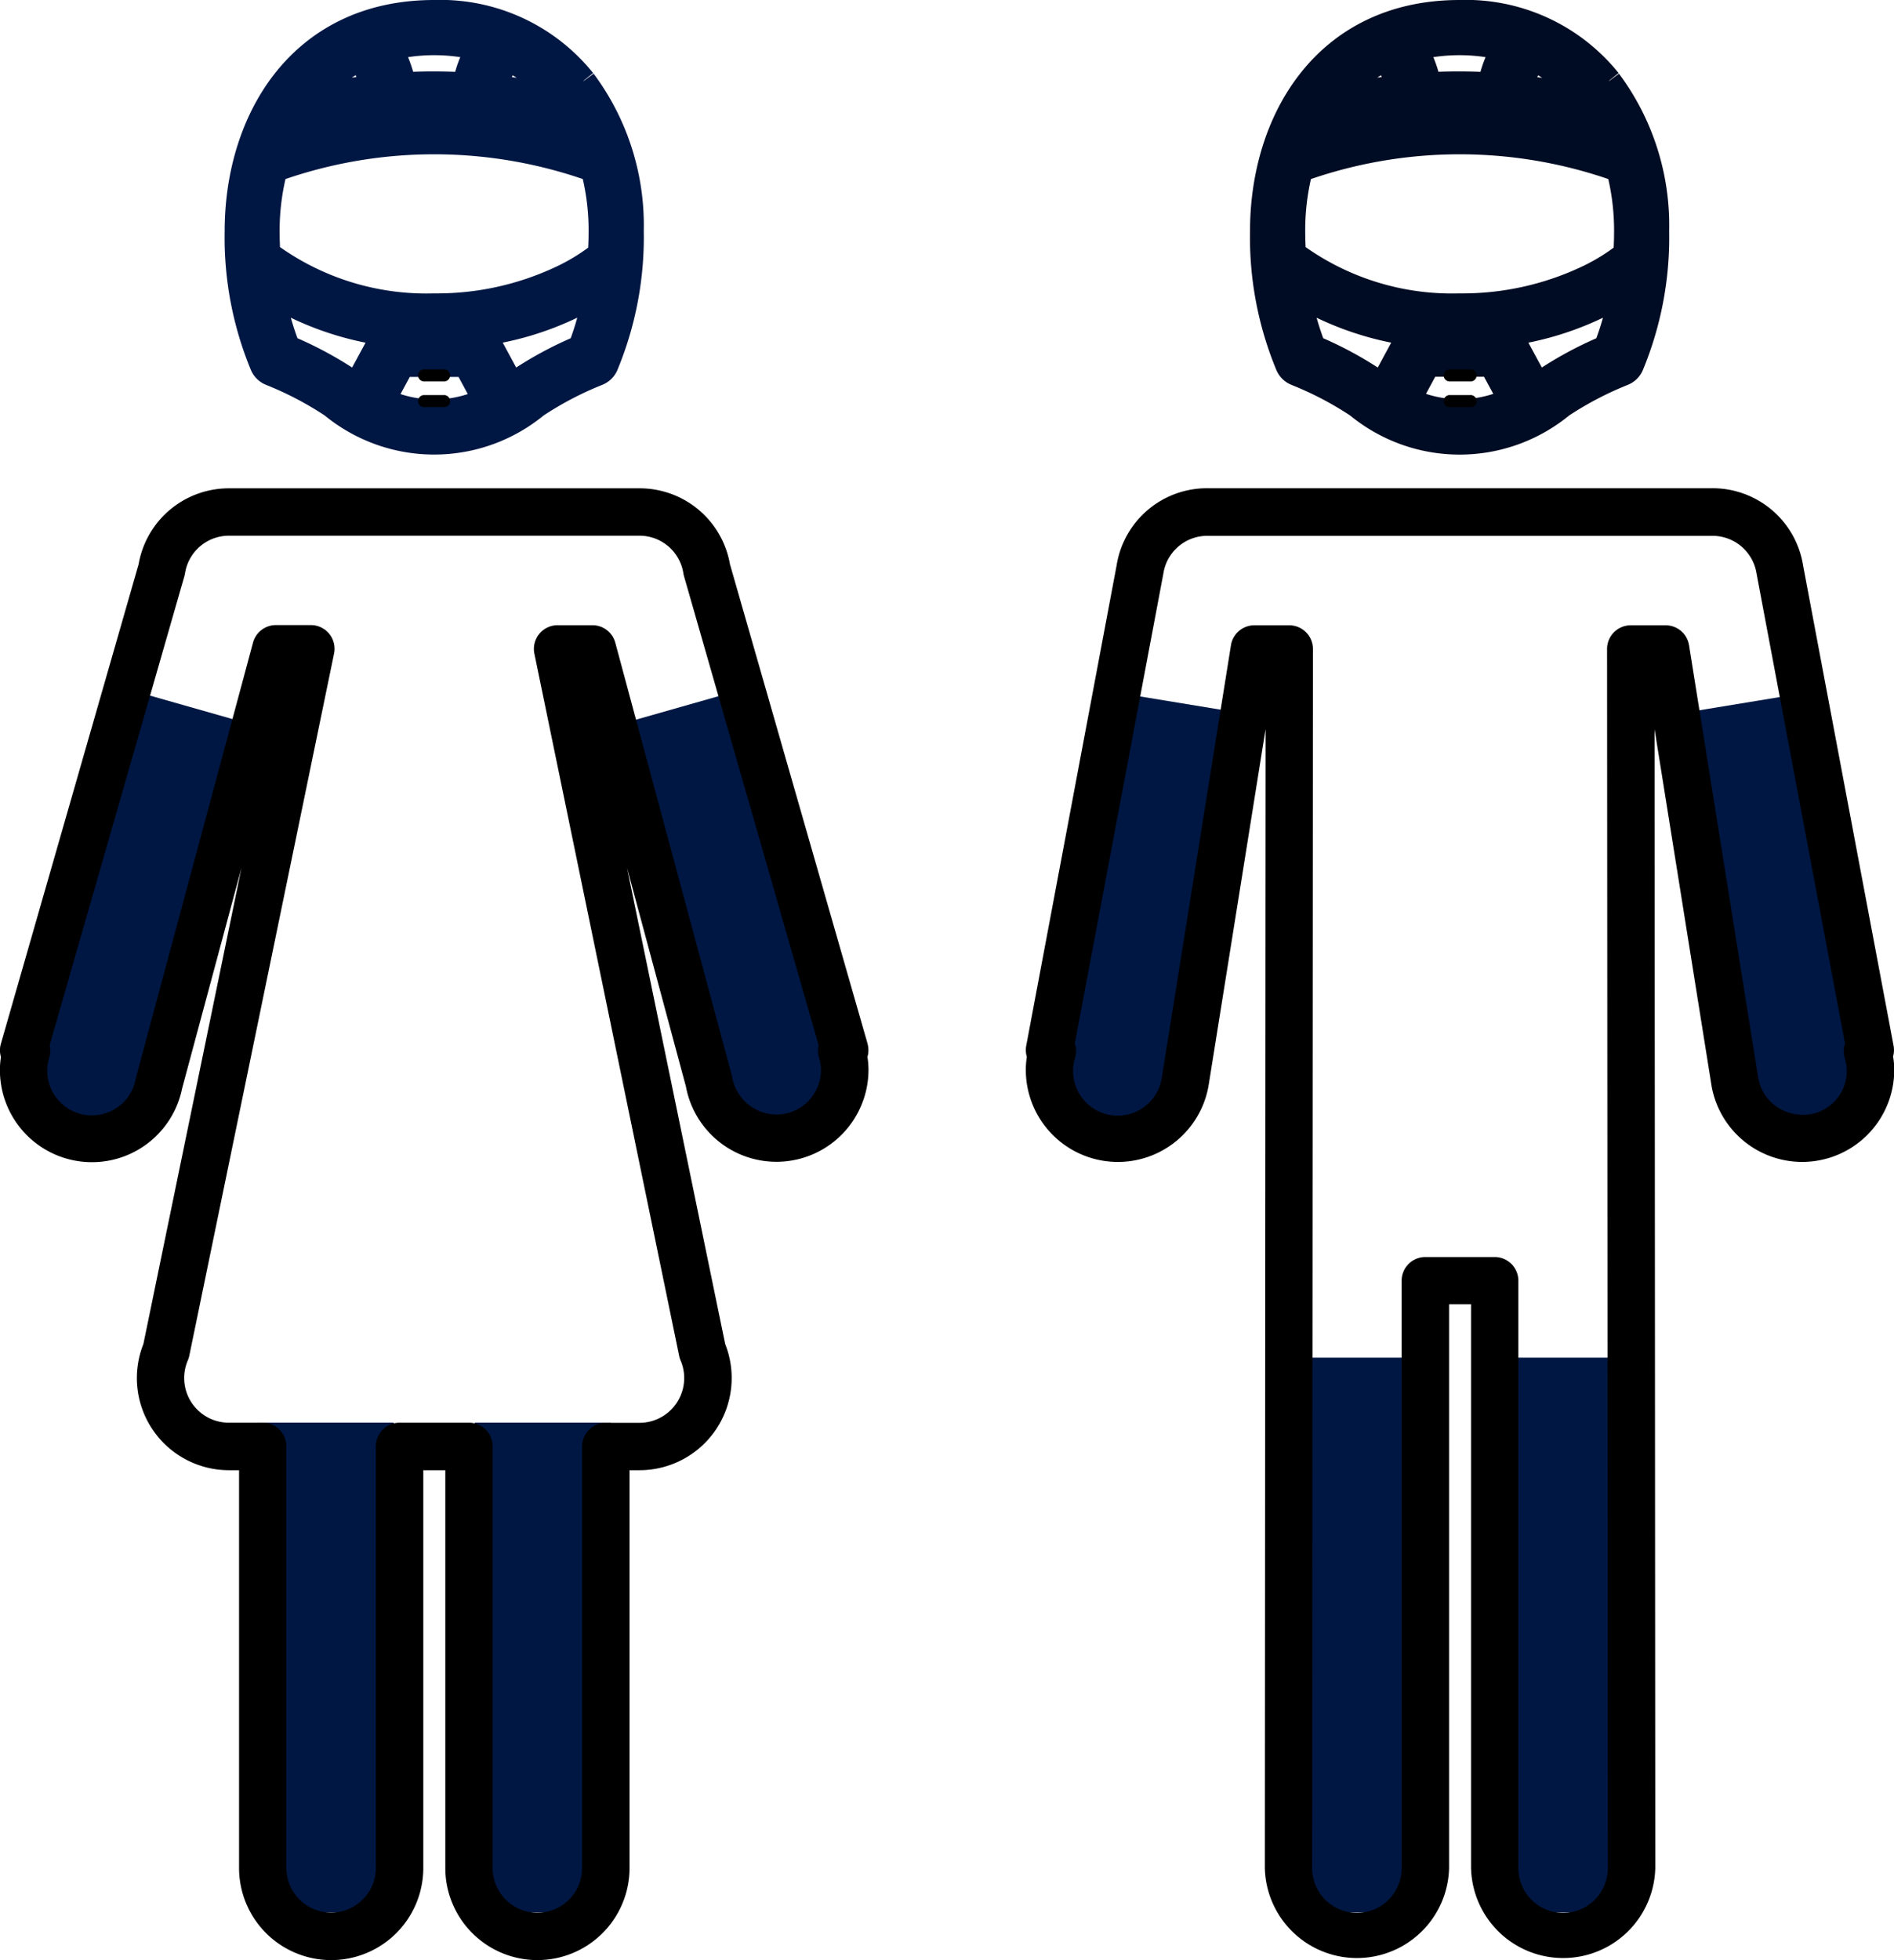
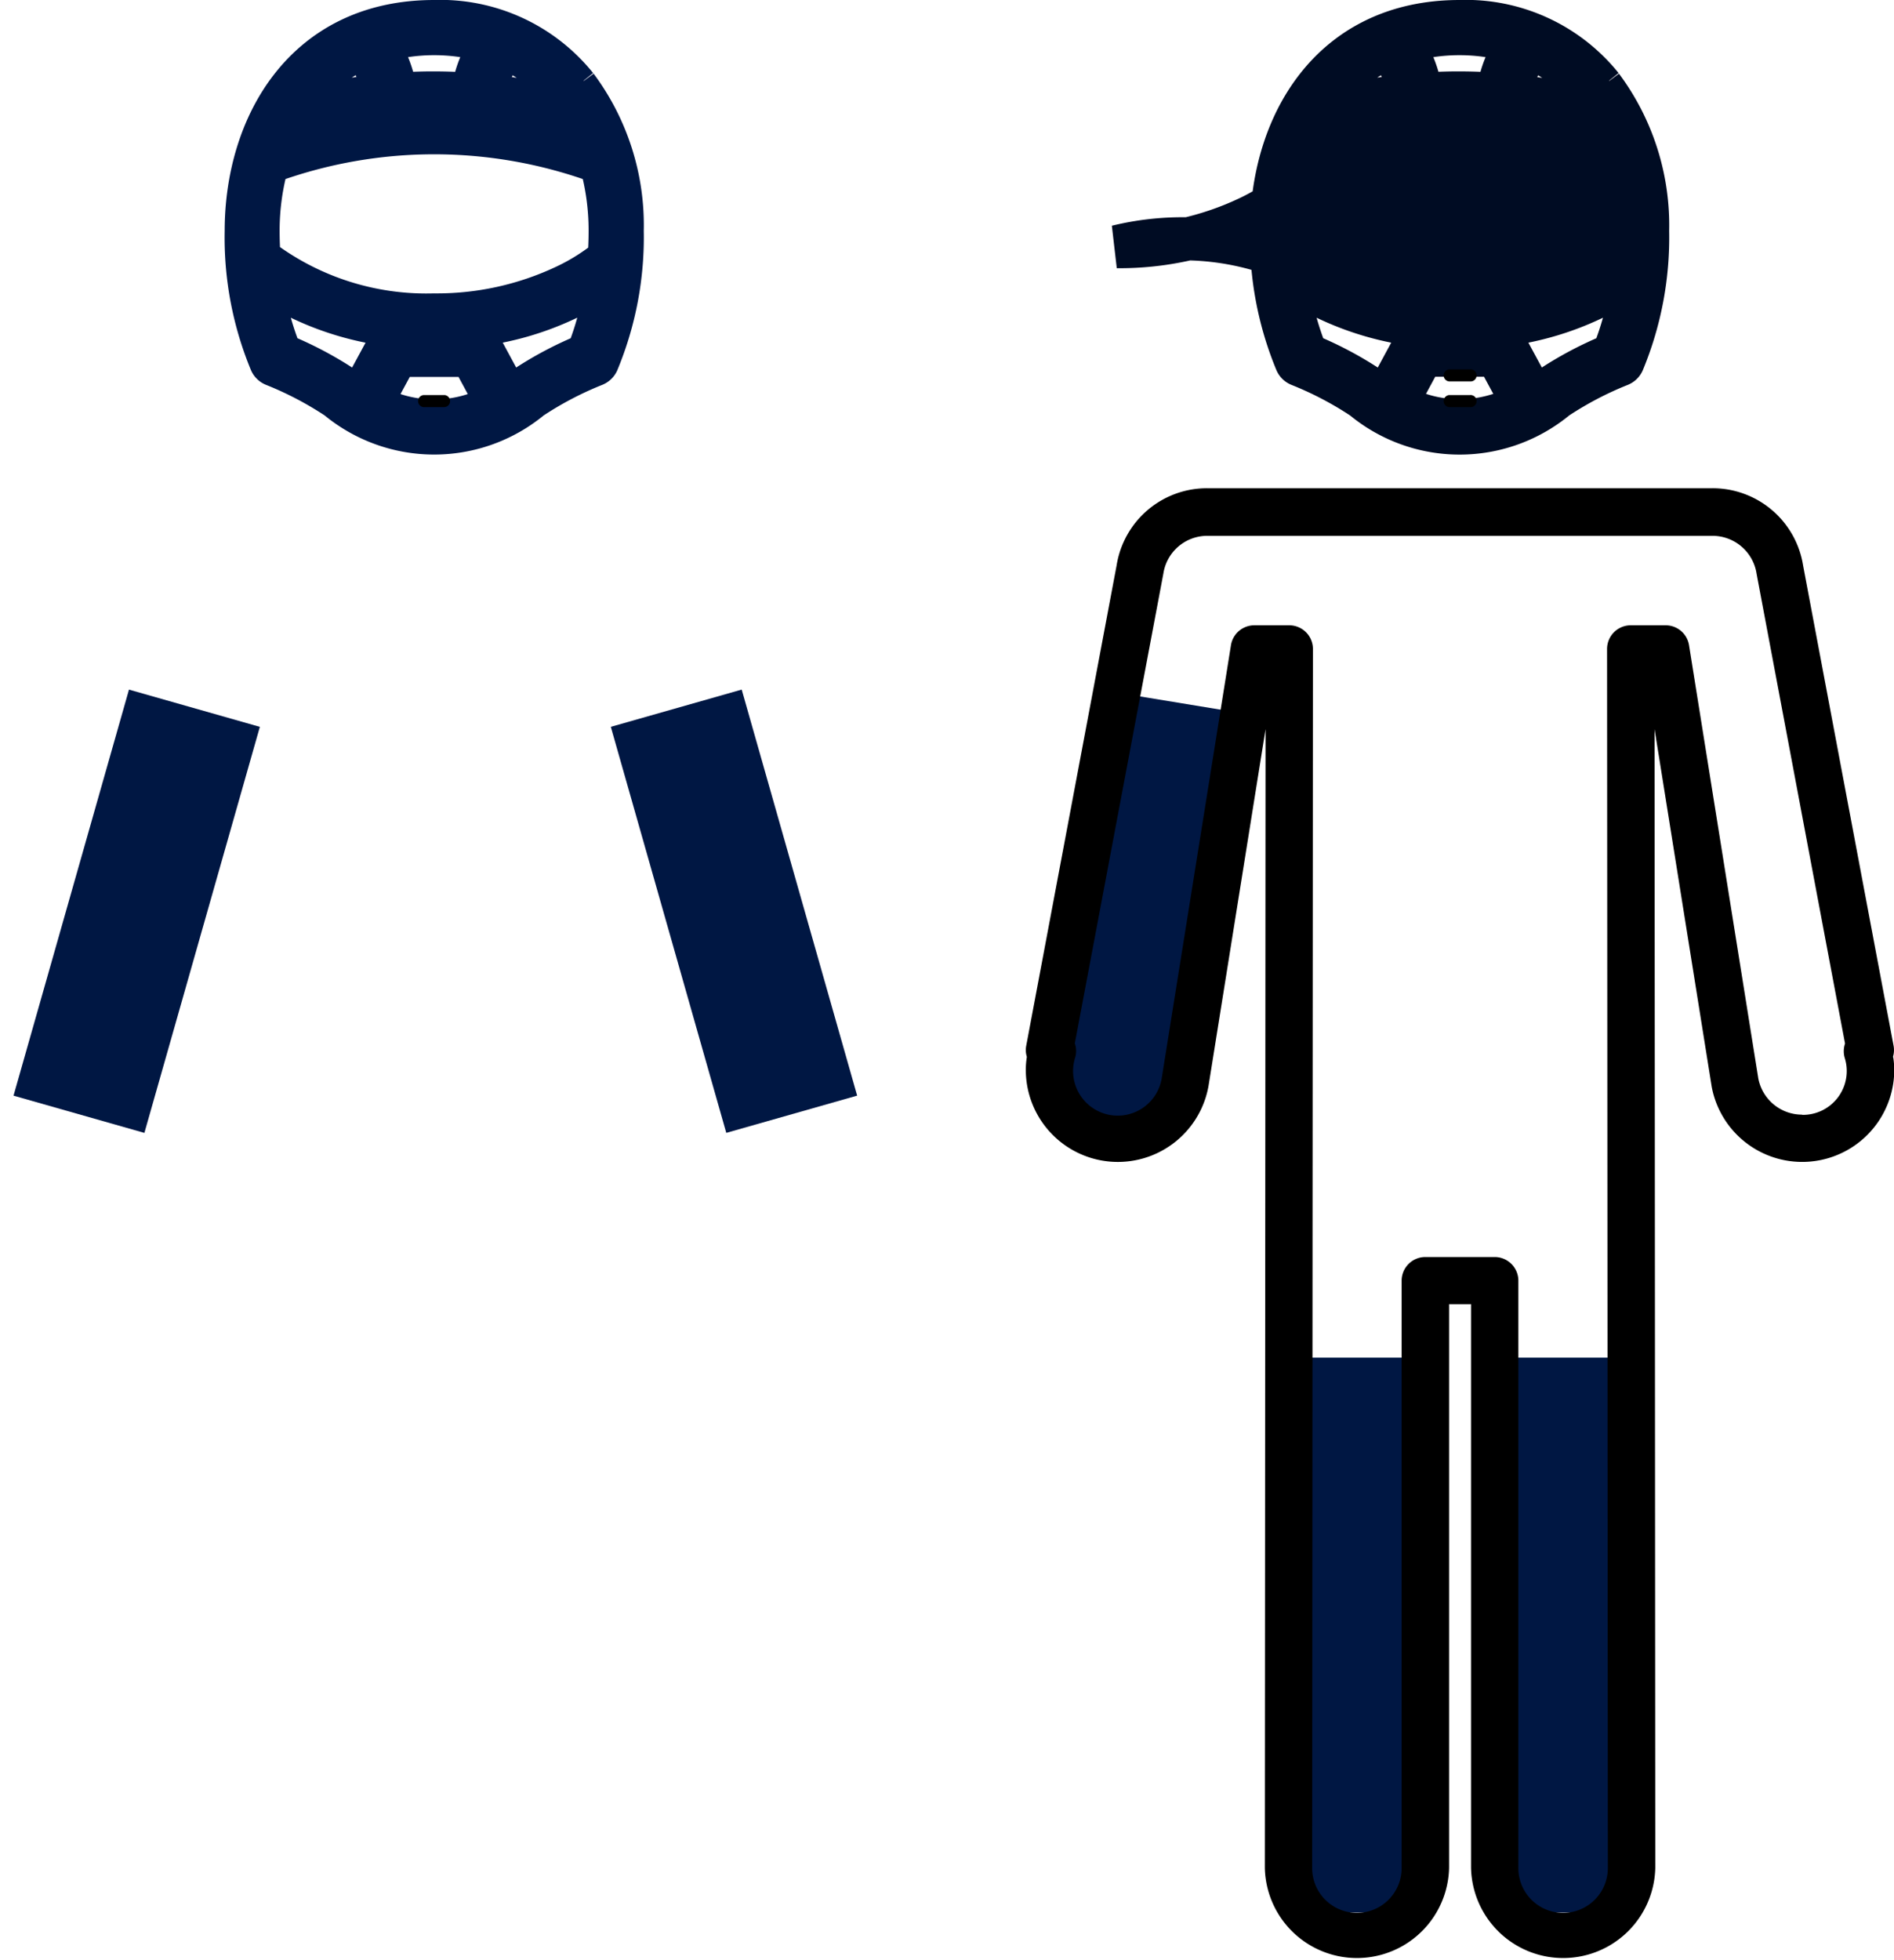
<svg xmlns="http://www.w3.org/2000/svg" width="43.987" height="45.5" viewBox="0 0 43.987 45.5">
  <g id="Groupe_488" data-name="Groupe 488" transform="translate(0 -28.5)">
    <g id="Groupe_489" data-name="Groupe 489" transform="translate(0 29)">
      <rect id="Rectangle_853" data-name="Rectangle 853" width="3.16" height="12.882" transform="translate(34.725 31.017)" fill="#001743" />
-       <rect id="Rectangle_854" data-name="Rectangle 854" width="3.16" height="9.8" transform="translate(38.94 16.075) rotate(-9.328)" fill="#001743" />
      <rect id="Rectangle_855" data-name="Rectangle 855" width="9.8" height="3.16" transform="translate(24.251 25.233) rotate(-80.672)" fill="#001743" />
      <rect id="Rectangle_856" data-name="Rectangle 856" width="3.16" height="12.882" transform="translate(29.683 31.017)" fill="#001743" />
-       <rect id="Rectangle_857" data-name="Rectangle 857" width="3.16" height="11.373" transform="translate(11.025 32.526)" fill="#001743" />
      <rect id="Rectangle_858" data-name="Rectangle 858" width="3.16" height="9.8" transform="translate(14.186 16.373) rotate(-15.88)" fill="#001743" />
      <rect id="Rectangle_859" data-name="Rectangle 859" width="9.8" height="3.16" transform="translate(0.314 24.935) rotate(-74.12)" fill="#001743" />
-       <rect id="Rectangle_860" data-name="Rectangle 860" width="3.16" height="11.373" transform="translate(5.984 32.526)" fill="#001743" />
-       <path id="Tracé_404" data-name="Tracé 404" d="M20.148,81.895,16.953,70.769a2.127,2.127,0,0,0-2.1-1.763H5.319a2.127,2.127,0,0,0-2.1,1.763L.022,81.895a.54.54,0,0,0,0,.313,1.892,1.892,0,0,0-.024.3,2.137,2.137,0,0,0,4.231.431l1.379-5.122L3.33,88.871A2.139,2.139,0,0,0,5.319,91.8h.233v9.233a2.139,2.139,0,0,0,4.279,0V91.8h.511v9.233a2.139,2.139,0,0,0,4.279,0V91.8h.233a2.14,2.14,0,0,0,1.988-2.929l-2.28-11.056,1.368,5.078a2.138,2.138,0,0,0,4.24-.387,1.957,1.957,0,0,0-.024-.3.554.554,0,0,0,0-.313m-2.117,1.65A1.053,1.053,0,0,1,17,82.65l-2.71-10.059a.55.55,0,0,0-.531-.407H12.95a.55.55,0,0,0-.539.662l3.362,16.3a.535.535,0,0,0,.033.106,1.024,1.024,0,0,1,.084.409A1.039,1.039,0,0,1,14.852,90.7h-.783a.55.55,0,0,0-.55.55v9.784a1.039,1.039,0,0,1-2.078,0V91.247a.55.55,0,0,0-.55-.55H9.279a.55.55,0,0,0-.55.55v9.784a1.039,1.039,0,0,1-2.078,0V91.247a.55.55,0,0,0-.55-.55H5.317a1.037,1.037,0,0,1-.954-1.449.59.59,0,0,0,.033-.105l3.362-16.3a.55.55,0,0,0-.539-.662H6.408a.551.551,0,0,0-.532.407l-2.719,10.1a1.036,1.036,0,1,1-2.01-.477.553.553,0,0,0,.006-.28L4.283,71.043a.462.462,0,0,0,.014-.064,1.032,1.032,0,0,1,1.02-.873h9.534a1.031,1.031,0,0,1,1.02.873.605.605,0,0,0,.014.064l3.128,10.894a.549.549,0,0,0,.007.283,1.01,1.01,0,0,1,.047.285,1.038,1.038,0,0,1-1.037,1.039" transform="translate(0 -58.17)" />
      <path id="Tracé_405" data-name="Tracé 405" d="M171.822,82.206a.539.539,0,0,0,.015-.262l-2.1-11.141a2.128,2.128,0,0,0-2.107-1.8H155.894a2.123,2.123,0,0,0-2.1,1.784l-2.1,11.155a.543.543,0,0,0,.014.262,1.873,1.873,0,0,0-.024.3,2.138,2.138,0,0,0,4.243.375l1.325-8.284-.017,26.435a2.14,2.14,0,0,0,4.279,0V87.945h.51V101.03a2.14,2.14,0,0,0,4.279,0l-.017-26.435,1.327,8.3a2.138,2.138,0,0,0,4.24-.387,1.889,1.889,0,0,0-.025-.3m-2.115,1.337a1.035,1.035,0,0,1-1.017-.838l-1.609-10.059a.55.55,0,0,0-.543-.463h-.811a.55.55,0,0,0-.55.551l.018,28.3a1.039,1.039,0,0,1-2.078,0V87.4a.55.55,0,0,0-.55-.55h-1.611a.55.55,0,0,0-.55.55v13.636a1.039,1.039,0,0,1-2.078,0l.018-28.3a.55.55,0,0,0-.55-.551h-.811a.55.55,0,0,0-.543.463l-1.607,10.047a1.036,1.036,0,1,1-2.011-.475.539.539,0,0,0-.008-.33l2.057-10.909a1.031,1.031,0,0,1,1.02-.873h11.735a1.036,1.036,0,0,1,1.023.887l2.053,10.9a.552.552,0,0,0-.008.33,1.018,1.018,0,0,1-.988,1.325" transform="translate(-127.86 -58.169)" />
      <path id="Tracé_406" data-name="Tracé 406" d="M44.067,1.509A4.052,4.052,0,0,0,40.765,0C37.748,0,36.4,2.441,36.4,4.86A7.529,7.529,0,0,0,36.972,7.9a.14.14,0,0,0,.077.071,8.074,8.074,0,0,1,1.471.771,3.515,3.515,0,0,0,4.49,0,8.09,8.09,0,0,1,1.471-.771.141.141,0,0,0,.077-.071,7.532,7.532,0,0,0,.575-3.041,5.388,5.388,0,0,0-1.066-3.351m.458,1.42a8.913,8.913,0,0,0-.959-.293l-.213-.466a.543.543,0,0,0-.392-.307c-.336-.064-.677-.112-1.021-.146A2.2,2.2,0,0,1,42.413.595a3.859,3.859,0,0,1,2.112,2.334m-1.616-.79a.261.261,0,0,1,.188.148l.123.269a11.958,11.958,0,0,0-4.91,0l.123-.269a.261.261,0,0,1,.188-.148,11.689,11.689,0,0,1,4.287,0ZM42.135.491a2.465,2.465,0,0,0-.477,1.2q-.444-.033-.893-.034t-.893.034a2.465,2.465,0,0,0-.477-1.2,4.576,4.576,0,0,1,2.74,0Zm-3.018.1a2.2,2.2,0,0,1,.473,1.122c-.344.034-.686.082-1.021.146a.543.543,0,0,0-.392.307l-.213.466a8.959,8.959,0,0,0-.959.293A3.861,3.861,0,0,1,39.117.594M36.894,3.275a11.157,11.157,0,0,1,7.742,0,5.834,5.834,0,0,1,.216,1.585c0,.225-.009.441-.025.645a4.877,4.877,0,0,1-1.009.636,6.994,6.994,0,0,1-3.053.67A6.4,6.4,0,0,1,36.7,5.5c-.015-.2-.024-.419-.024-.645A5.827,5.827,0,0,1,36.894,3.275Zm2.393,5.611L39.9,7.751h1.73l.613,1.135a3.019,3.019,0,0,1-2.956,0M44.327,7.73a8.292,8.292,0,0,0-1.474.78c-.125.085-.246.164-.365.236l-.649-1.2a.141.141,0,0,0-.124-.074h-1.9a.141.141,0,0,0-.124.074l-.649,1.2c-.119-.072-.239-.15-.365-.236A8.293,8.293,0,0,0,37.2,7.73a6.976,6.976,0,0,1-.462-1.836,6.8,6.8,0,0,0,4.024,1.2,6.8,6.8,0,0,0,4.023-1.2A7,7,0,0,1,44.327,7.73Z" transform="translate(-30.682 0)" fill="#001743" stroke="#001743" stroke-width="1" />
-       <path id="Tracé_407" data-name="Tracé 407" d="M62.4,51.4h-.485a.141.141,0,0,0,0,.281H62.4a.141.141,0,0,0,0-.281" transform="translate(-52.076 -43.326)" />
      <path id="Tracé_408" data-name="Tracé 408" d="M62.4,55.223h-.485a.141.141,0,0,0,0,.281H62.4a.141.141,0,0,0,0-.281" transform="translate(-52.076 -46.552)" />
-       <path id="Tracé_409" data-name="Tracé 409" d="M195.736,1.509A4.052,4.052,0,0,0,192.434,0c-3.017,0-4.368,2.441-4.368,4.86a7.53,7.53,0,0,0,.575,3.041.14.14,0,0,0,.077.071,8.075,8.075,0,0,1,1.471.771,3.515,3.515,0,0,0,4.49,0,8.092,8.092,0,0,1,1.471-.771.141.141,0,0,0,.077-.071A7.531,7.531,0,0,0,196.8,4.86a5.388,5.388,0,0,0-1.066-3.351m.458,1.42a8.918,8.918,0,0,0-.959-.293l-.213-.466a.543.543,0,0,0-.392-.307c-.336-.064-.677-.112-1.021-.146a2.2,2.2,0,0,1,.474-1.122,3.86,3.86,0,0,1,2.112,2.334m-1.616-.79a.261.261,0,0,1,.188.148l.123.269a11.957,11.957,0,0,0-4.91,0l.123-.269a.261.261,0,0,1,.188-.148,11.689,11.689,0,0,1,4.287,0ZM193.8.491a2.466,2.466,0,0,0-.477,1.2q-.444-.033-.893-.034t-.893.034a2.465,2.465,0,0,0-.477-1.2,4.576,4.576,0,0,1,2.74,0Zm-3.018.1a2.2,2.2,0,0,1,.473,1.122c-.344.034-.686.082-1.021.146a.543.543,0,0,0-.392.307l-.213.466a8.951,8.951,0,0,0-.959.293A3.86,3.86,0,0,1,190.786.594m-2.223,2.681a11.157,11.157,0,0,1,7.742,0,5.832,5.832,0,0,1,.216,1.585c0,.225-.009.441-.025.645a4.876,4.876,0,0,1-1.009.636,6.994,6.994,0,0,1-3.053.67A6.4,6.4,0,0,1,188.372,5.5c-.015-.2-.024-.419-.024-.645a5.832,5.832,0,0,1,.215-1.585m2.393,5.611.613-1.135h1.73l.613,1.135a3.019,3.019,0,0,1-2.956,0M196,7.73a8.293,8.293,0,0,0-1.474.78c-.125.085-.246.164-.365.236l-.649-1.2a.141.141,0,0,0-.124-.074h-1.9a.141.141,0,0,0-.124.074l-.649,1.2c-.119-.072-.24-.15-.365-.236a8.293,8.293,0,0,0-1.474-.78,6.979,6.979,0,0,1-.462-1.836,6.8,6.8,0,0,0,4.024,1.2,6.8,6.8,0,0,0,4.023-1.2A7,7,0,0,1,196,7.73" transform="translate(-158.535 0)" fill="#000c23" stroke="#000c23" stroke-width="1" />
+       <path id="Tracé_409" data-name="Tracé 409" d="M195.736,1.509A4.052,4.052,0,0,0,192.434,0c-3.017,0-4.368,2.441-4.368,4.86a7.53,7.53,0,0,0,.575,3.041.14.14,0,0,0,.077.071,8.075,8.075,0,0,1,1.471.771,3.515,3.515,0,0,0,4.49,0,8.092,8.092,0,0,1,1.471-.771.141.141,0,0,0,.077-.071A7.531,7.531,0,0,0,196.8,4.86a5.388,5.388,0,0,0-1.066-3.351m.458,1.42a8.918,8.918,0,0,0-.959-.293l-.213-.466a.543.543,0,0,0-.392-.307c-.336-.064-.677-.112-1.021-.146a2.2,2.2,0,0,1,.474-1.122,3.86,3.86,0,0,1,2.112,2.334m-1.616-.79a.261.261,0,0,1,.188.148l.123.269a11.957,11.957,0,0,0-4.91,0l.123-.269a.261.261,0,0,1,.188-.148,11.689,11.689,0,0,1,4.287,0ZM193.8.491a2.466,2.466,0,0,0-.477,1.2q-.444-.033-.893-.034t-.893.034a2.465,2.465,0,0,0-.477-1.2,4.576,4.576,0,0,1,2.74,0Zm-3.018.1a2.2,2.2,0,0,1,.473,1.122c-.344.034-.686.082-1.021.146a.543.543,0,0,0-.392.307l-.213.466a8.951,8.951,0,0,0-.959.293A3.86,3.86,0,0,1,190.786.594m-2.223,2.681c0,.225-.009.441-.025.645a4.876,4.876,0,0,1-1.009.636,6.994,6.994,0,0,1-3.053.67A6.4,6.4,0,0,1,188.372,5.5c-.015-.2-.024-.419-.024-.645a5.832,5.832,0,0,1,.215-1.585m2.393,5.611.613-1.135h1.73l.613,1.135a3.019,3.019,0,0,1-2.956,0M196,7.73a8.293,8.293,0,0,0-1.474.78c-.125.085-.246.164-.365.236l-.649-1.2a.141.141,0,0,0-.124-.074h-1.9a.141.141,0,0,0-.124.074l-.649,1.2c-.119-.072-.24-.15-.365-.236a8.293,8.293,0,0,0-1.474-.78,6.979,6.979,0,0,1-.462-1.836,6.8,6.8,0,0,0,4.024,1.2,6.8,6.8,0,0,0,4.023-1.2A7,7,0,0,1,196,7.73" transform="translate(-158.535 0)" fill="#000c23" stroke="#000c23" stroke-width="1" />
      <path id="Tracé_410" data-name="Tracé 410" d="M214.071,51.4h-.484a.141.141,0,0,0,0,.281h.484a.141.141,0,1,0,0-.281" transform="translate(-179.93 -43.326)" />
      <path id="Tracé_411" data-name="Tracé 411" d="M214.071,55.223h-.484a.141.141,0,0,0,0,.281h.484a.141.141,0,1,0,0-.281" transform="translate(-179.93 -46.552)" />
    </g>
  </g>
</svg>